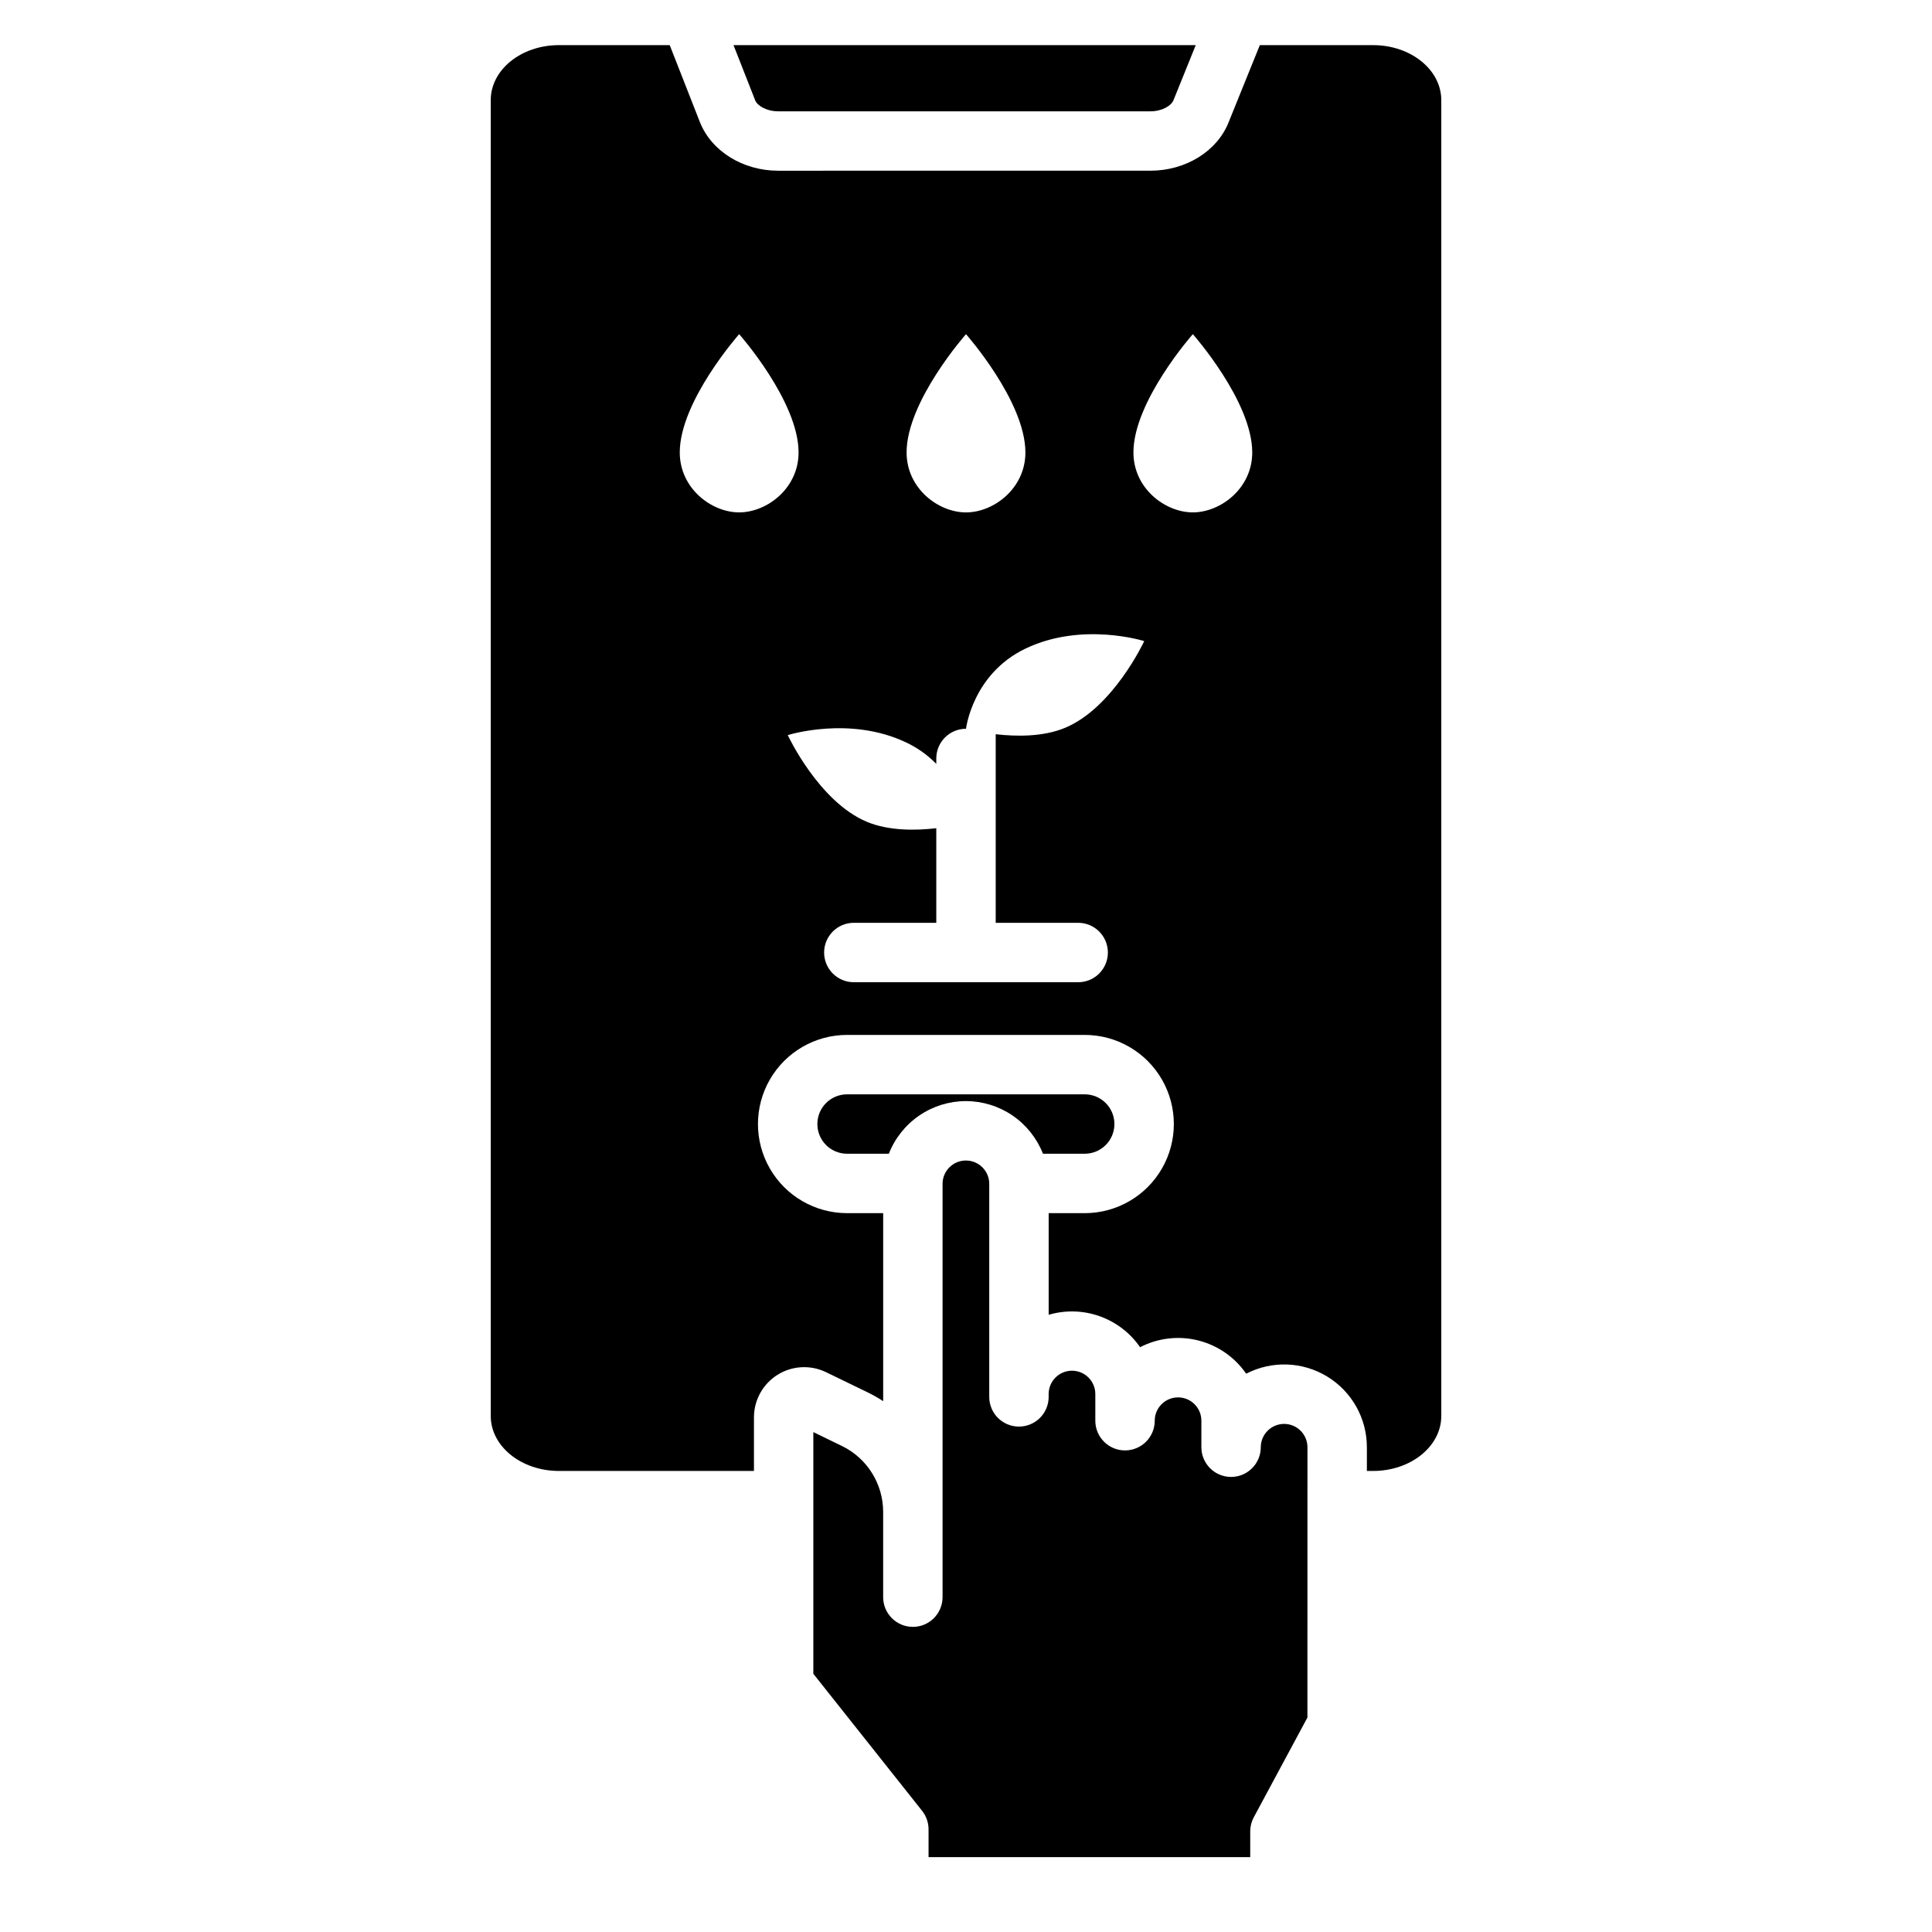
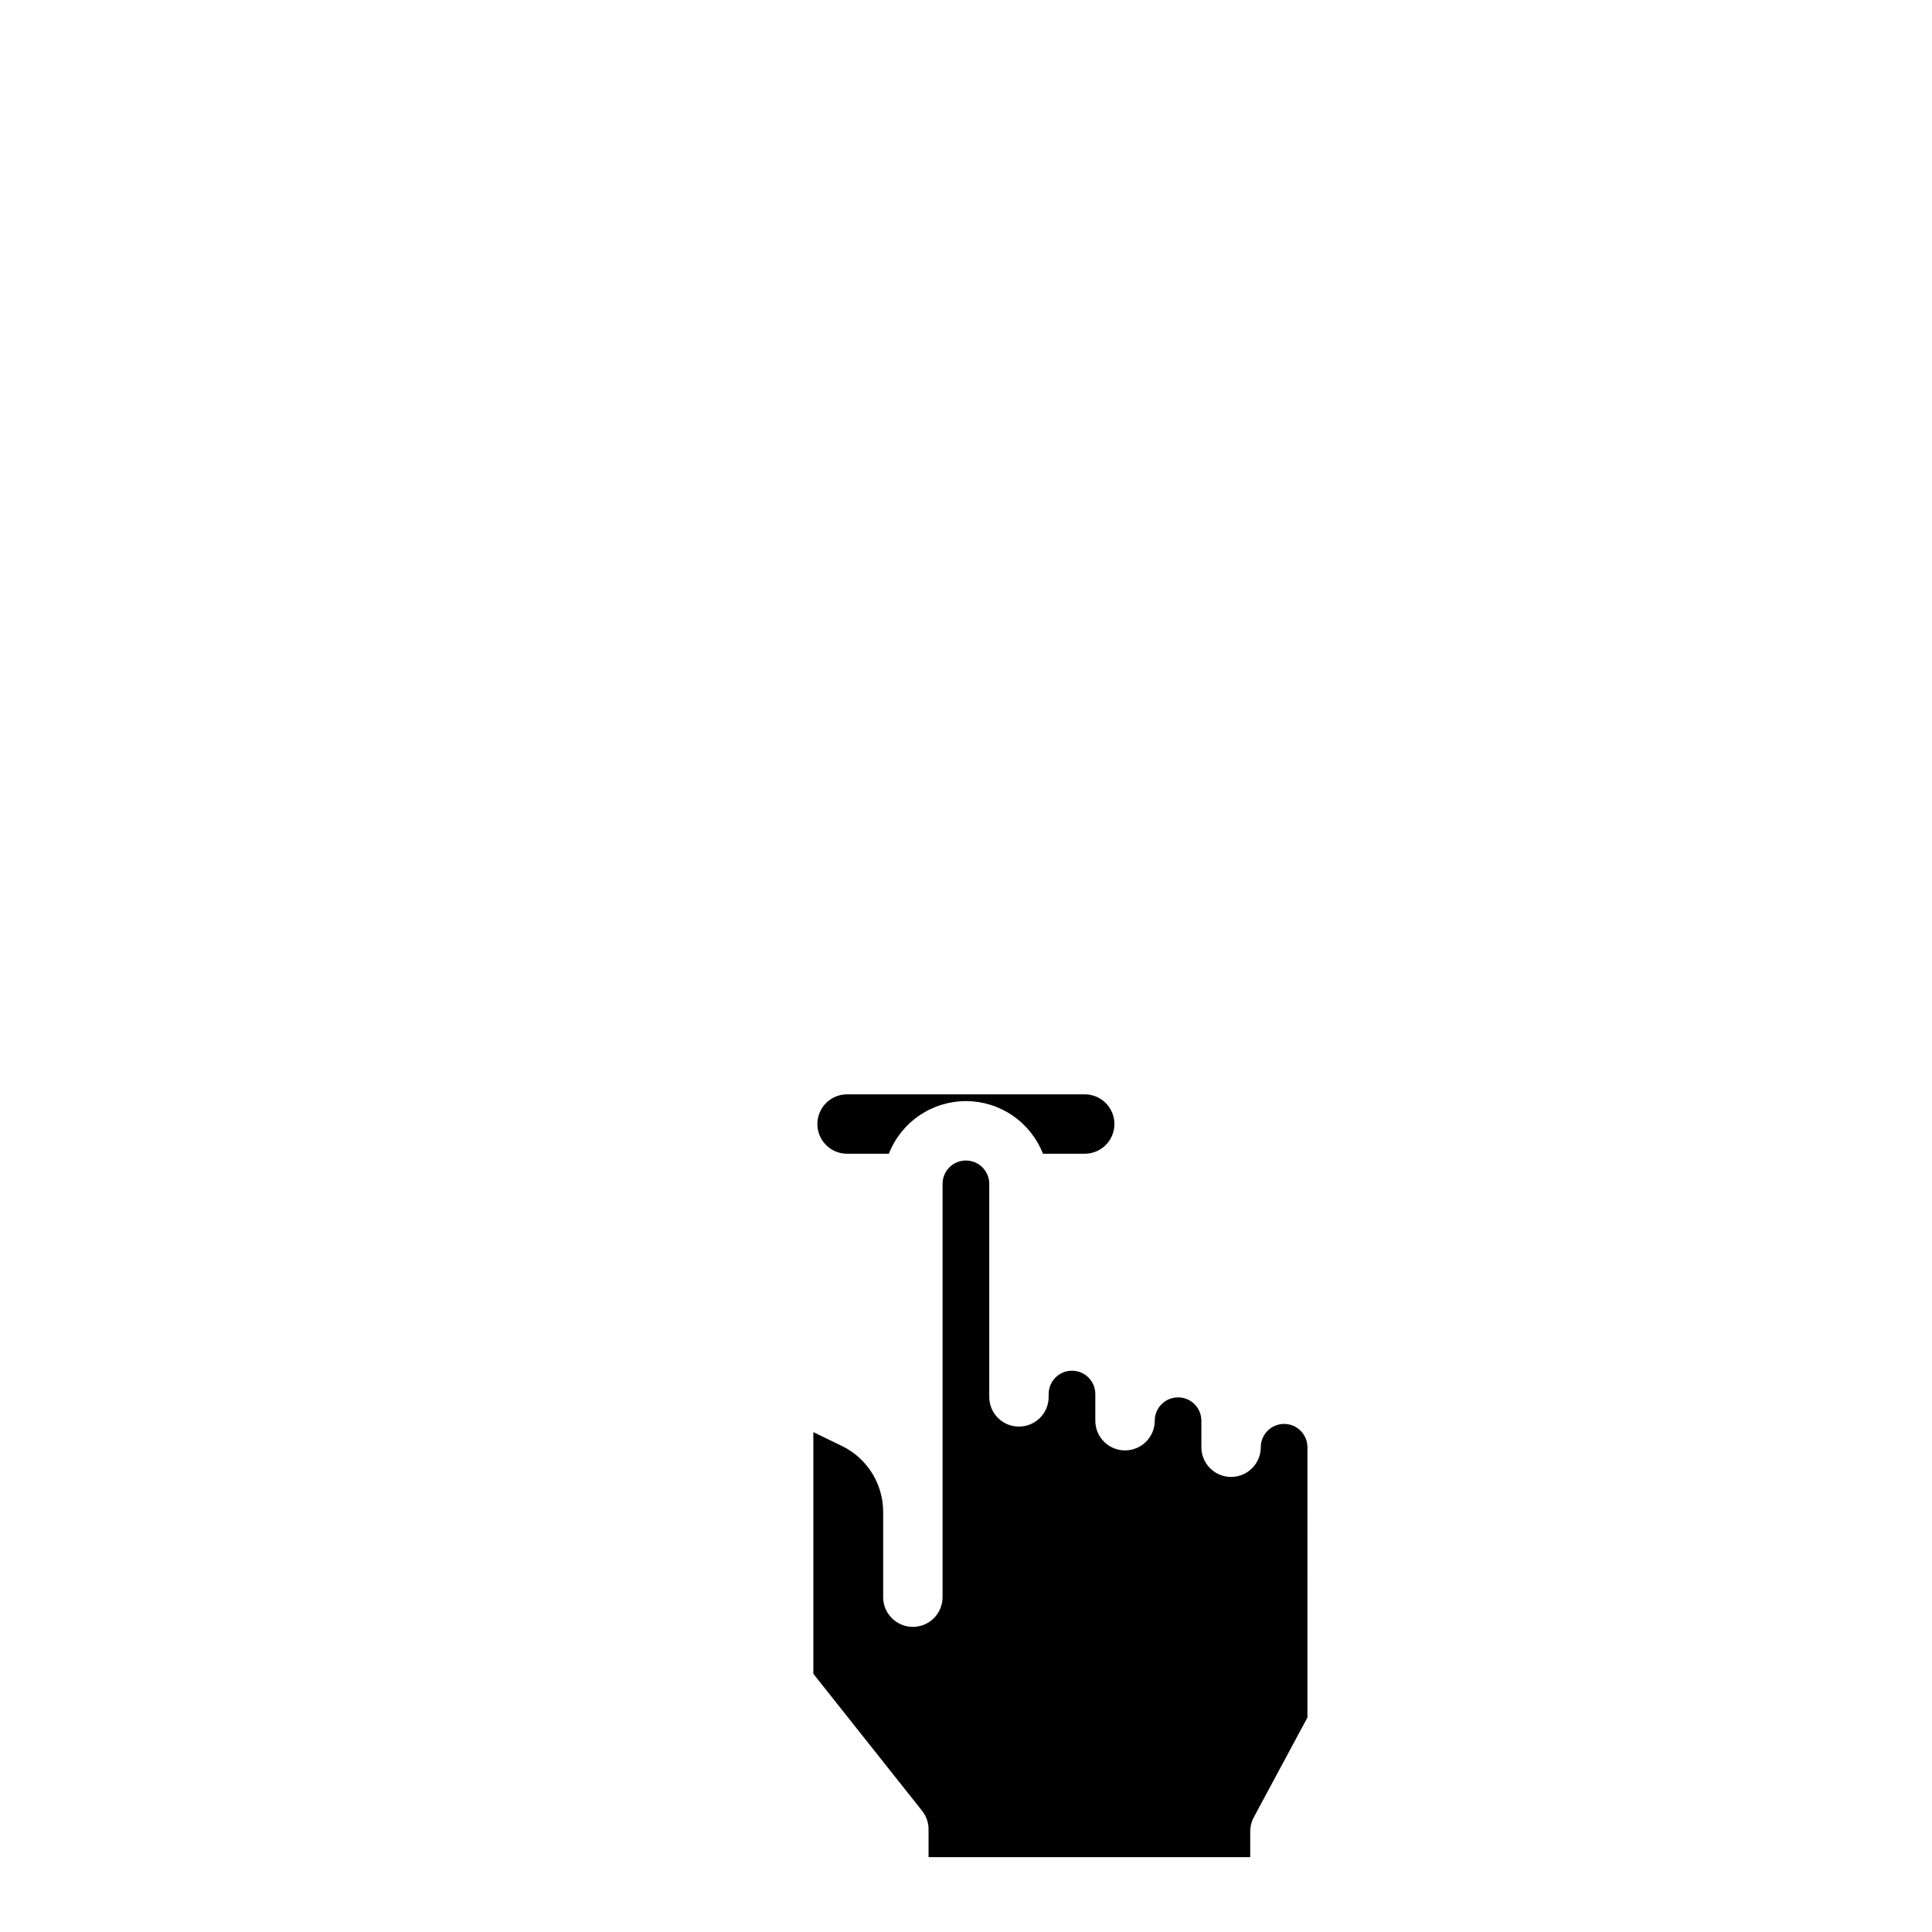
<svg xmlns="http://www.w3.org/2000/svg" fill="#000000" width="800px" height="800px" version="1.1" viewBox="144 144 512 512">
  <g>
-     <path d="m350.22 173.5h98.664c3.086 0 5.523-1.488 6.094-2.926l5.902-14.609h-122.49l5.746 14.637c0.566 1.414 2.996 2.898 6.086 2.898z" />
-     <path d="m507.88 155.96h-30.012l-8.277 20.457c-3.031 7.656-11.355 12.82-20.703 12.82l-98.664 0.004c-9.348 0-17.672-5.164-20.734-12.859l-8.008-20.422h-29.355c-9.988 0-18.074 6.523-18.074 14.574v348.71c0 8.051 8.09 14.574 18.074 14.574h51.68v-14.211c0.004-4.578 2.359-8.836 6.238-11.266 3.883-2.434 8.742-2.695 12.863-0.699l11.121 5.391h-0.004c1.391 0.676 2.734 1.441 4.027 2.293v-49.828h-9.566c-8.438 0-16.234-4.5-20.453-11.809-4.219-7.305-4.219-16.309 0-23.617 4.219-7.305 12.016-11.809 20.453-11.809h62.977c8.438 0 16.234 4.504 20.453 11.809 4.219 7.309 4.219 16.312 0 23.617-4.219 7.309-12.016 11.809-20.453 11.809h-9.555v26.934c4.43-1.301 9.152-1.168 13.504 0.375 4.348 1.543 8.102 4.418 10.723 8.215 4.738-2.453 10.207-3.09 15.383-1.797s9.703 4.43 12.73 8.82c6.797-3.516 14.934-3.231 21.469 0.746 6.535 3.981 10.523 11.078 10.52 18.727v6.301h1.645c9.988 0 18.074-6.523 18.074-14.574v-348.71c0-8.051-8.086-14.574-18.074-14.574zm-107.88 76.598s15.742 17.781 15.742 31.352c0 9.535-8.414 15.883-15.742 15.883-7.332 0-15.742-6.348-15.742-15.883-0.004-13.574 15.742-31.352 15.742-31.352zm-60.113 47.23c-7.332 0-15.742-6.348-15.742-15.883 0-13.57 15.742-31.352 15.742-31.352s15.742 17.781 15.742 31.352c0 9.535-8.414 15.883-15.742 15.883zm89.84 108.77v-0.004c4.348 0 7.871 3.527 7.871 7.875s-3.523 7.871-7.871 7.871h-59.453c-4.348 0-7.875-3.523-7.875-7.871s3.527-7.875 7.875-7.875h21.852v-25.07c-5.371 0.629-12.535 0.746-18.371-1.684-12.793-5.332-20.988-22.984-20.988-22.984s16.434-5.234 31.488 1.996c2.934 1.398 5.602 3.305 7.871 5.629v-1.438c0-4.348 3.527-7.871 7.875-7.871 0 0 1.703-14.496 15.742-21.234 15.055-7.223 31.488-1.996 31.488-1.996s-8.195 17.664-20.988 22.984c-5.836 2.43-13 2.312-18.371 1.691v49.977zm30.387-108.77c-7.332 0-15.742-6.348-15.742-15.883 0-13.57 15.742-31.352 15.742-31.352s15.742 17.781 15.742 31.352c0 9.535-8.414 15.883-15.746 15.883z" />
    <path d="m399.97 435.8c4.414 0.008 8.723 1.34 12.363 3.828 3.644 2.492 6.453 6.019 8.066 10.125h11.059c4.348 0 7.871-3.523 7.871-7.871 0-4.348-3.523-7.871-7.871-7.871h-62.977c-4.348 0-7.871 3.523-7.871 7.871 0 4.348 3.523 7.871 7.871 7.871h11.07c1.609-4.106 4.414-7.633 8.059-10.121 3.641-2.492 7.949-3.824 12.359-3.832z" />
    <path d="m484.31 521.35c-3.414 0-6.184 2.766-6.191 6.176 0 4.348-3.523 7.875-7.871 7.875s-7.871-3.527-7.871-7.875v-7.027 0.004c0-3.414-2.766-6.18-6.18-6.18-3.414 0-6.18 2.766-6.18 6.18 0 4.348-3.523 7.871-7.871 7.871-4.348 0-7.875-3.523-7.875-7.871v-7.027c0.023-3.414-2.727-6.199-6.144-6.223-3.414-0.023-6.199 2.731-6.223 6.144v0.789c0.004 4.348-3.519 7.871-7.867 7.875s-7.875-3.519-7.875-7.867v-56.461c0-3.418-2.769-6.184-6.188-6.184-3.414 0-6.184 2.766-6.184 6.184v109.53c0 4.348-3.523 7.875-7.871 7.875-4.348 0-7.871-3.527-7.871-7.875v-22.668c-0.016-3.625-1.043-7.176-2.969-10.246-1.922-3.07-4.668-5.543-7.926-7.133l-7.606-3.691v64.047l28.832 36.328v0.004c1.098 1.395 1.699 3.117 1.699 4.891v7.371h85.246v-6.84c0-1.301 0.324-2.586 0.945-3.731l14.211-26.422 0.012-71.645h-0.004c-0.008-3.41-2.769-6.172-6.18-6.176z" />
  </g>
</svg>